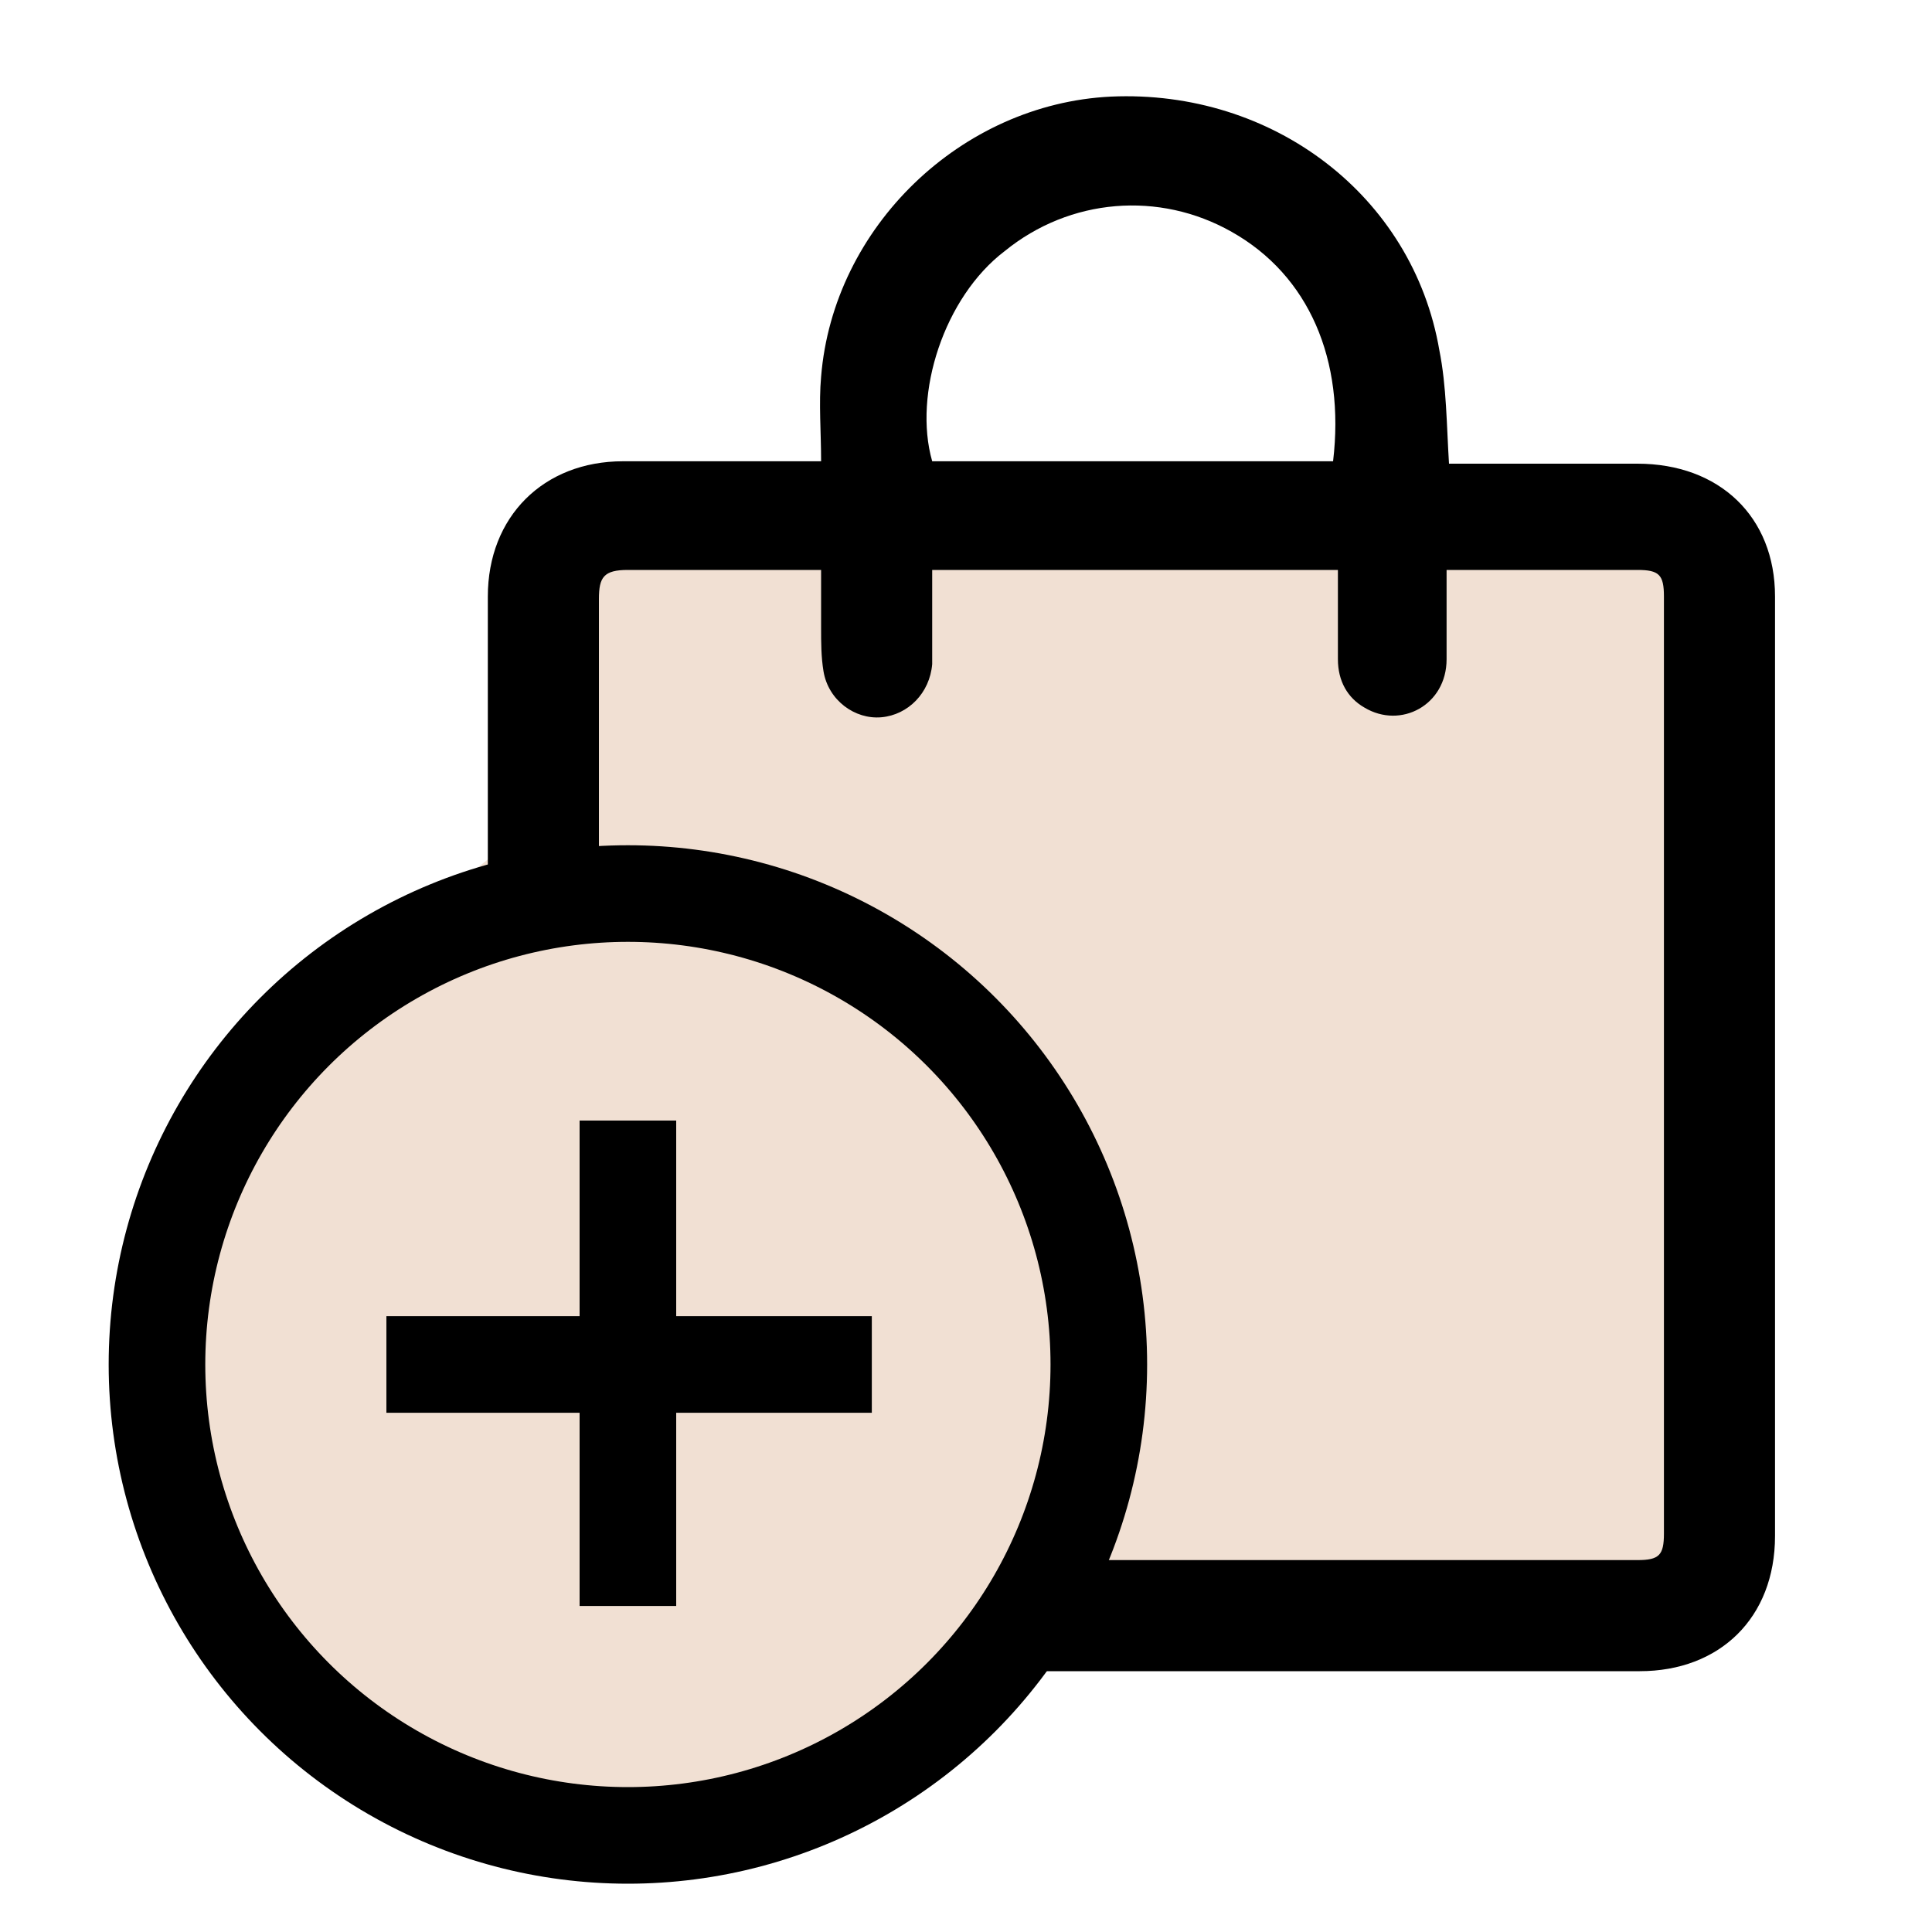
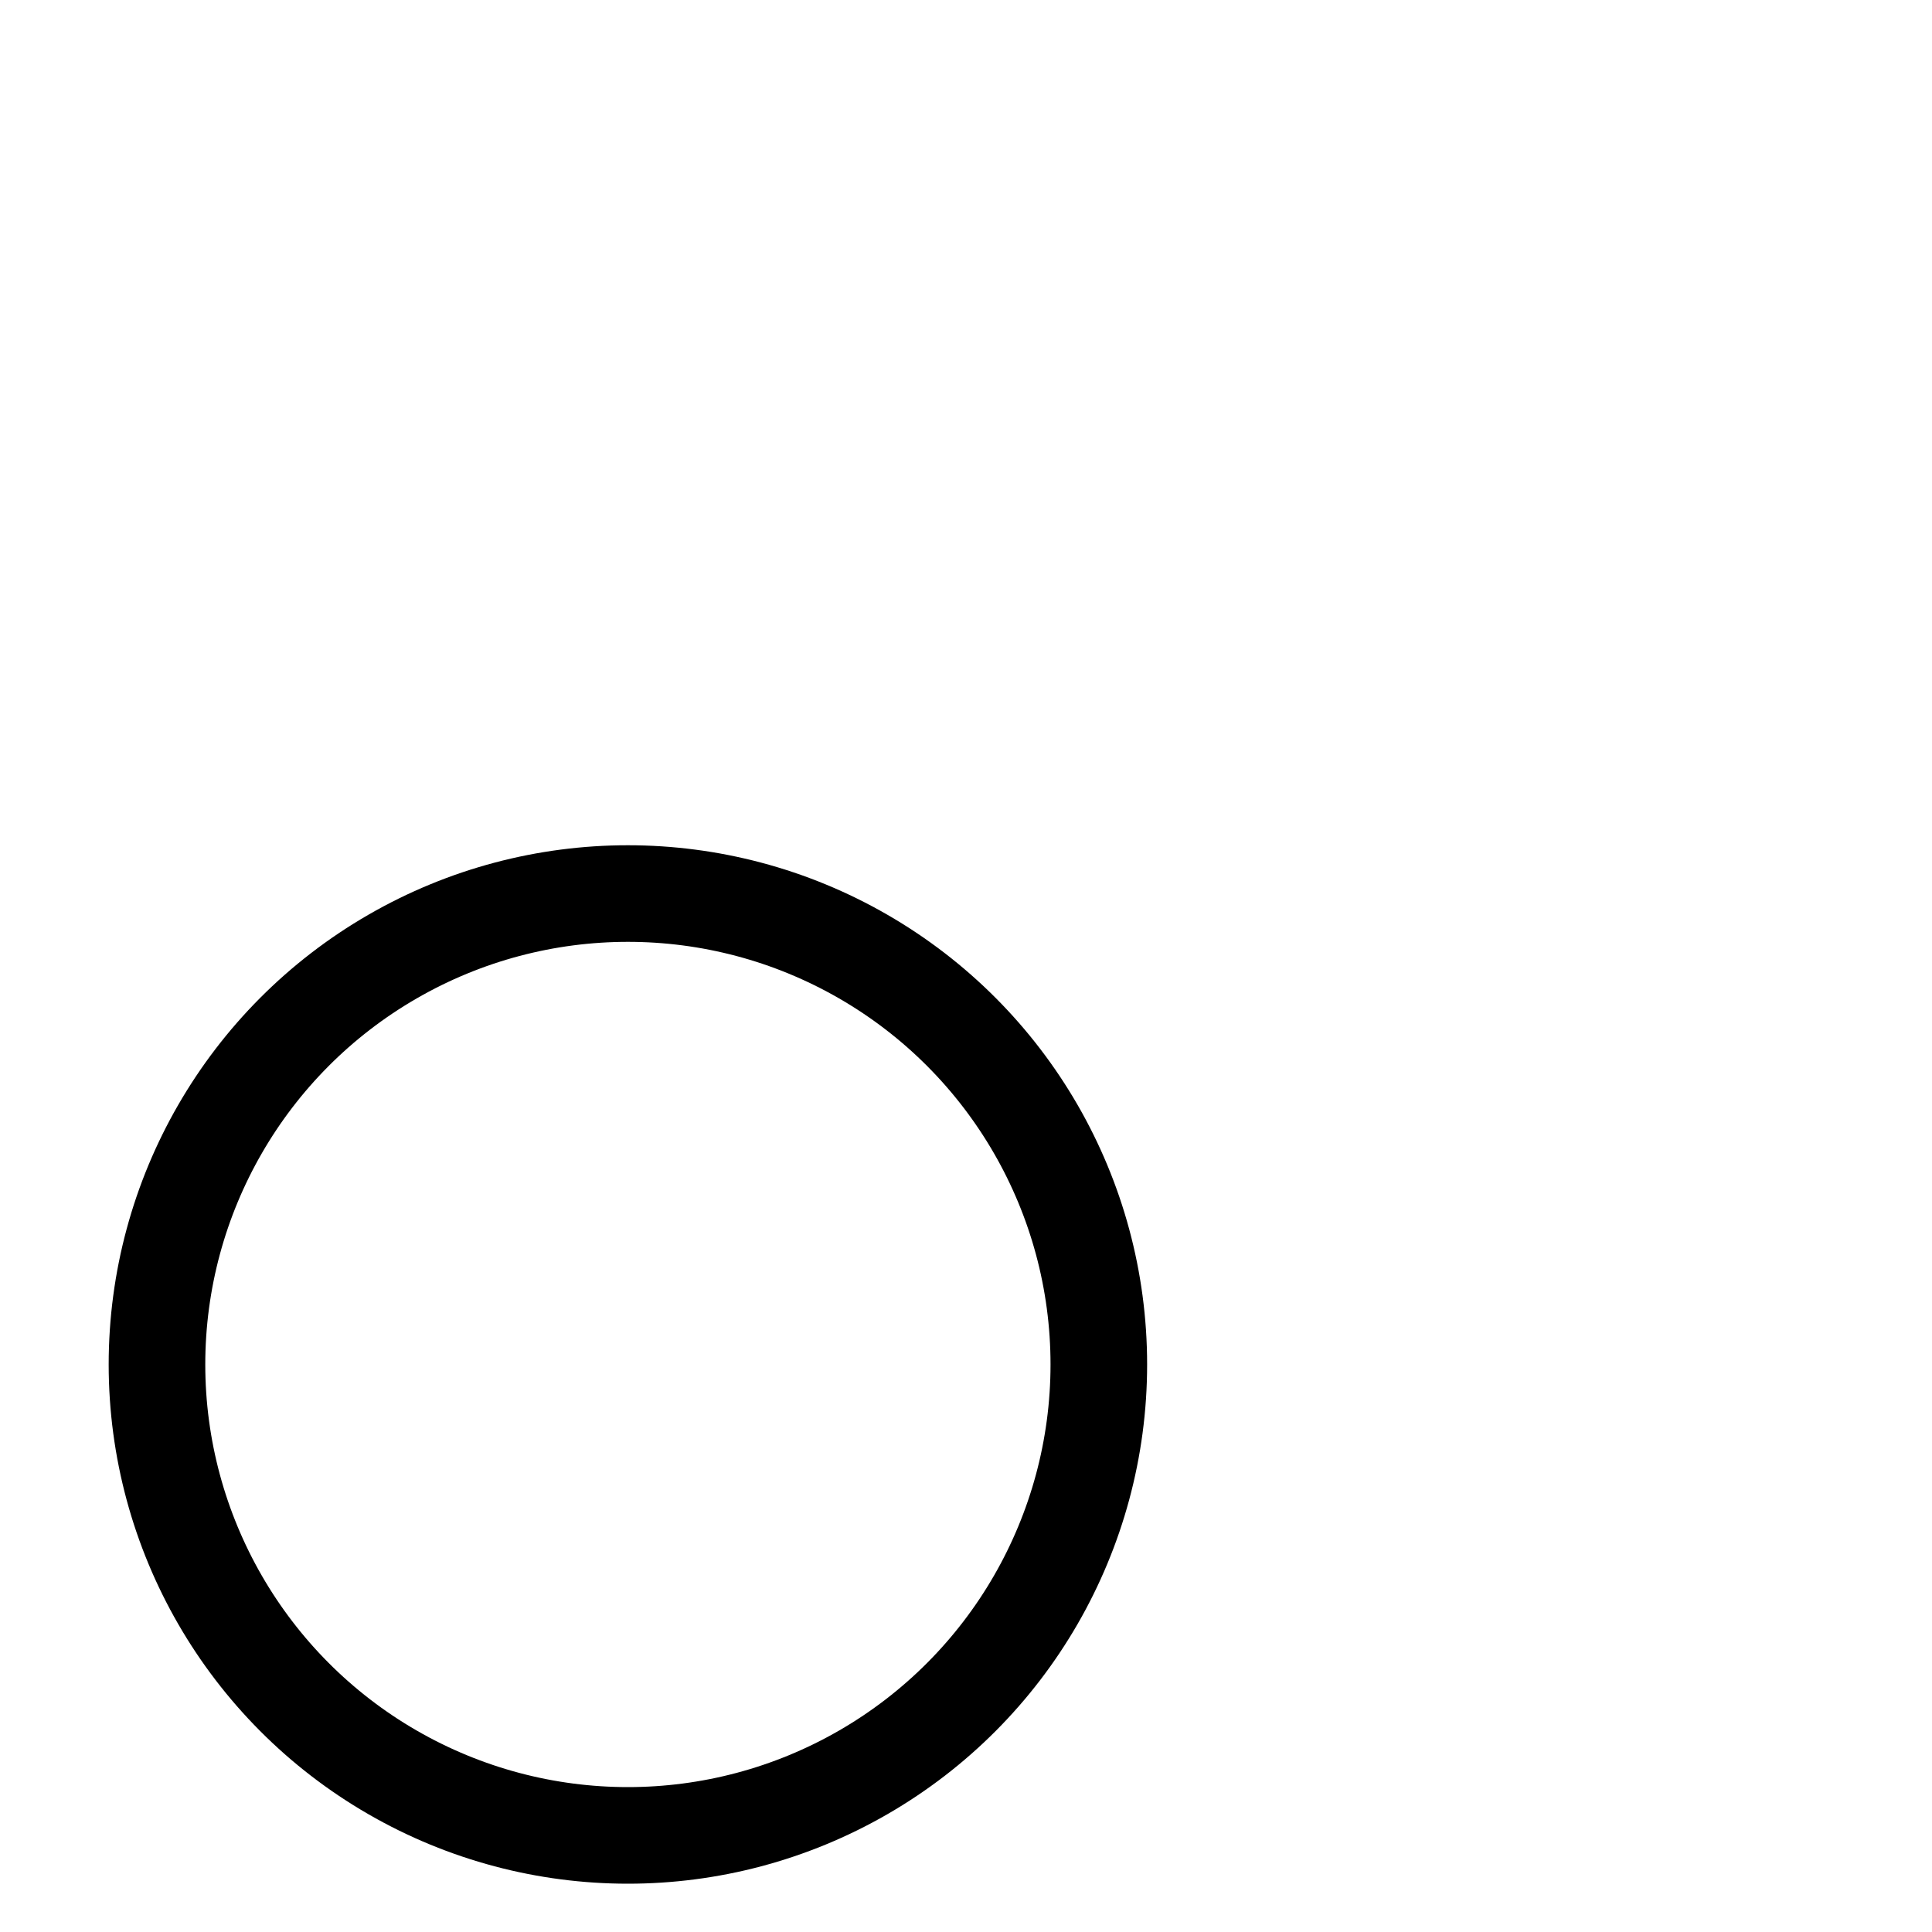
<svg xmlns="http://www.w3.org/2000/svg" version="1.1" id="Layer_1" x="0px" y="0px" viewBox="0 0 80 80" style="enable-background:new 0 0 80 80;" xml:space="preserve">
  <style type="text/css">
	.st0{fill:none;}
	.st1{fill:none;stroke:#000000;stroke-width:4;stroke-miterlimit:10;}
	.st2{fill:#F1E0D3;}
	.st3{fill:#F1E0D3;stroke:#000000;stroke-width:4;stroke-miterlimit:10;}
</style>
  <g>
    <g>
-       <path class="st2" d="M15.1,72.8c-5.9-3.1-9.9-9.5-10.2-16.2s3.2-13.4,8.8-17c3.5-2.2,8.2-3.9,9.1-7.9c0.7-2.9-0.9-6.5,1.2-8.8    c1.3-1.4,3.4-1.5,5.3-1.5c10.7-0.1,21.4-0.2,32-0.3c2.7,0,5.7,0.1,7.6,2c1.4,1.5,1.7,3.7,1.9,5.7c1.1,10.9,1,21.9-0.2,32.8    c-0.1,1-0.3,2.1-0.9,2.8c-1.1,1.5-3.3,1.4-5.2,1.3c-5-0.4-10.1-0.3-15.1,0.2c-4.1,0.4-8.3,1.2-11.6,3.7c-2,1.6-3.6,3.8-5.7,5.2    c-3.4,2.3-8,2.5-11.9,1.2c-3.9-1.3-7.3-3.8-10.3-6.6L15.1,72.8z" />
-     </g>
+       </g>
    <g>
-       <path d="M67.8,19.2c-2.4,0-4.8,0-7.1,0h-0.7c-0.1-1.6-0.1-3.2-0.4-4.7C58.5,8.1,52.7,3.7,46,4c-6.2,0.3-11.5,5.4-12,11.6    c-0.1,1.1,0,2.3,0,3.5h-1c-2.4,0-4.8,0-7.2,0c-3.3,0-5.6,2.3-5.6,5.6c0,4,0,8,0,12c1.4,0,3.2,0,4.6,0c0-4,0-7.9,0-11.9    c0-0.9,0.2-1.2,1.2-1.2c2.4,0,4.8,0,7.3,0h0.7c0,0.9,0,1.7,0,2.4c0,0.6,0,1.2,0.1,1.8c0.2,1.2,1.3,2,2.4,1.9c1.1-0.1,2-1,2.1-2.2    c0-1,0-2,0-3.1c0-0.3,0-0.5,0-0.8h16.8c0,1.3,0,2.5,0,3.7c0,0.9,0.4,1.6,1.1,2c1.5,0.9,3.4-0.1,3.4-2c0-1,0-1.9,0-2.9    c0-0.3,0-0.5,0-0.8c0.3,0,0.5,0,0.6,0c2.4,0,4.9,0,7.3,0c0.9,0,1.1,0.2,1.1,1.1c0,12.9,0,25.8,0,38.8c0,0.9-0.2,1.1-1.1,1.1    c-8.5,0-16.9,0-25.4,0v4.6c8.5,0,17,0,25.5,0c3.3,0,5.6-2.2,5.6-5.6c0-13,0-25.9,0-38.9C73.5,21.4,71.2,19.2,67.8,19.2z     M55.2,19.1H38.6c-0.8-2.8,0.5-6.8,3-8.7C44.3,8.2,48,7.9,51,9.6C54.2,11.4,55.7,14.9,55.2,19.1z" />
      <circle class="st1" cx="26" cy="56.5" r="19.5" />
      <g>
-         <line class="st1" x1="26" y1="46.4" x2="26" y2="66.5" />
-         <line class="st1" x1="16" y1="56.5" x2="36.1" y2="56.5" />
-       </g>
+         </g>
    </g>
  </g>
</svg>